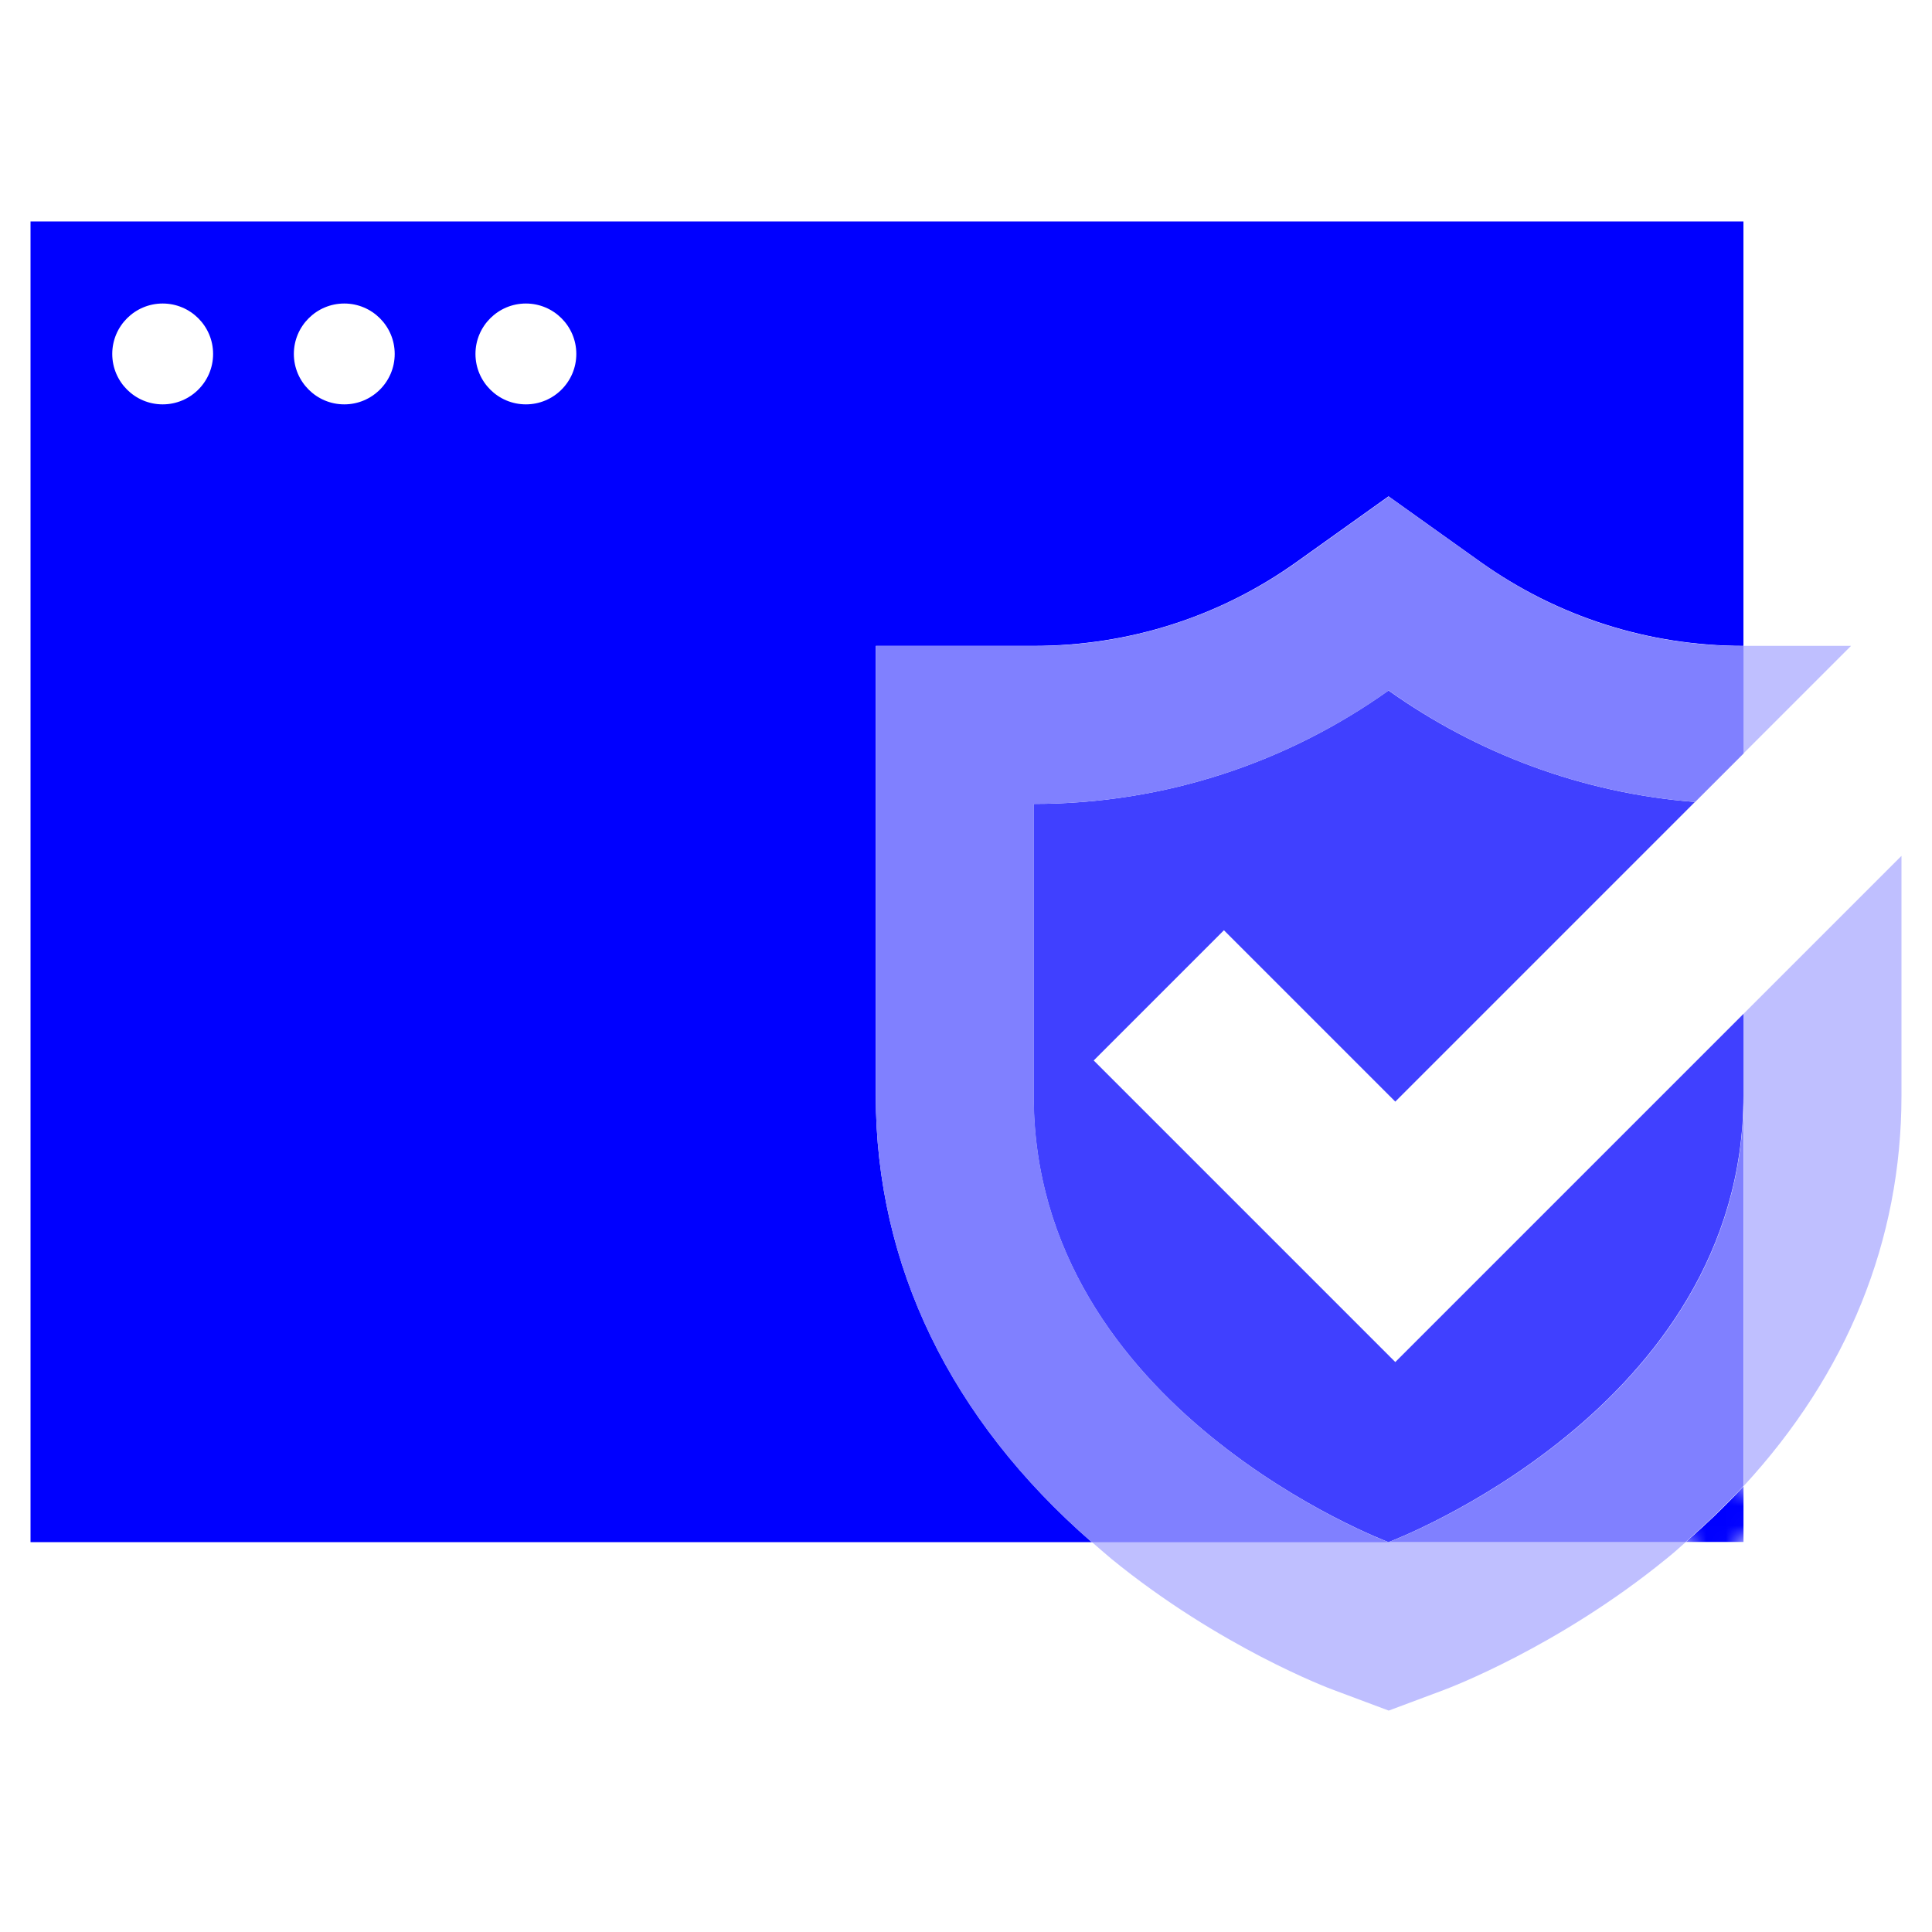
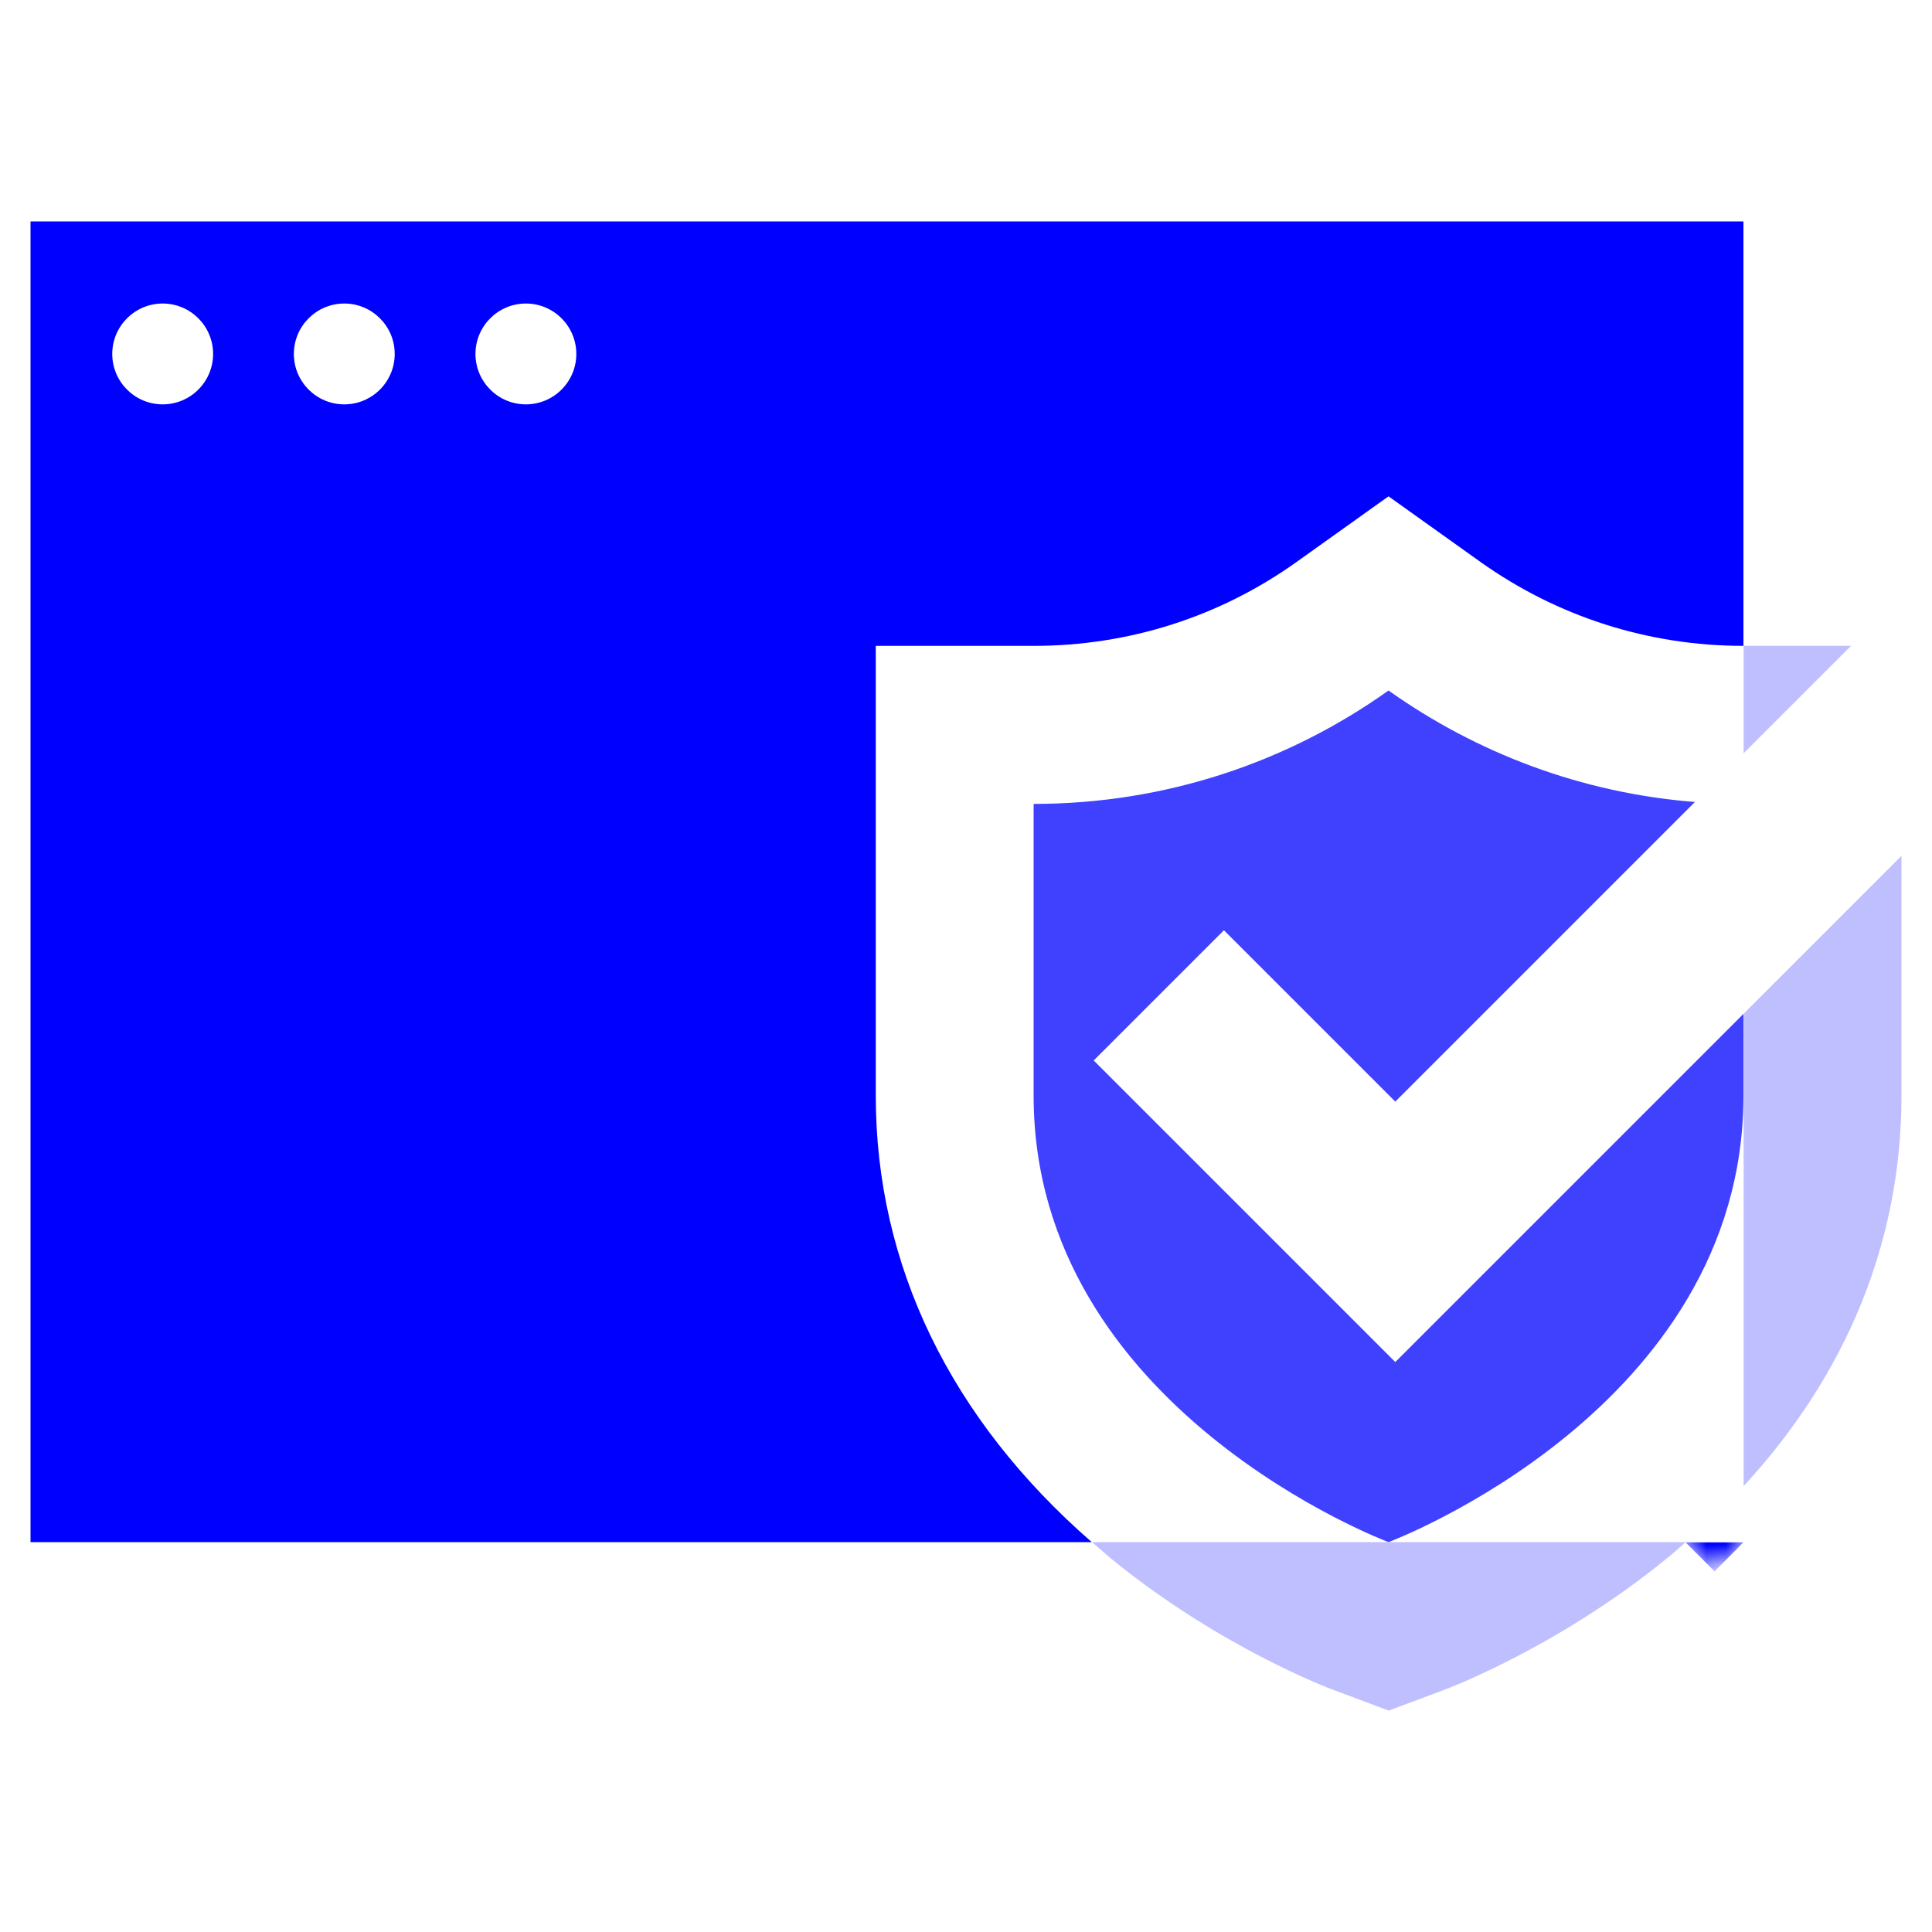
<svg xmlns="http://www.w3.org/2000/svg" id="Layer_1" data-name="Layer 1" viewBox="0 0 100 100">
  <defs>
    <style>
      .cls-1 {
        fill: none;
      }

      .cls-2 {
        fill: url(#linear-gradient);
      }

      .cls-3 {
        clip-path: url(#clippath);
      }

      .cls-4 {
        mask: url(#mask);
      }

      .cls-5 {
        fill: blue;
      }

      .cls-6 {
        fill: #bfbfff;
      }

      .cls-7 {
        fill: #4040ff;
      }

      .cls-8 {
        fill: #8080ff;
      }

      .cls-9 {
        clip-path: url(#clippath-1);
      }

      .cls-10 {
        fill: url(#linear-gradient-2);
      }
    </style>
    <clipPath id="clippath">
-       <path class="cls-1" d="M87.24,79.82h3.01v-2.9c-.92,1-1.93,1.97-3.01,2.9" />
+       <path class="cls-1" d="M87.24,79.82h3.01c-.92,1-1.93,1.97-3.01,2.9" />
    </clipPath>
    <clipPath id="clippath-1">
      <rect class="cls-1" x="86.65" y="76.28" width="4.18" height="4.18" transform="translate(-29.42 85.71) rotate(-45)" />
    </clipPath>
    <linearGradient id="linear-gradient" x1="-2429.31" y1="-2105.85" x2="-2428.42" y2="-2105.85" gradientTransform="translate(263221.74 -303469.74) rotate(-90) scale(124.95)" gradientUnits="userSpaceOnUse">
      <stop offset="0" stop-color="#000" />
      <stop offset="1" stop-color="#fff" />
    </linearGradient>
    <mask id="mask" x="82.83" y="72.46" width="11.82" height="11.82" maskUnits="userSpaceOnUse">
      <g class="cls-9">
        <rect class="cls-2" x="84.57" y="74.19" width="8.36" height="8.36" transform="translate(-29.42 85.71) rotate(-45)" />
      </g>
    </mask>
    <linearGradient id="linear-gradient-2" x1="-2429.31" y1="-2105.85" x2="-2428.42" y2="-2105.85" gradientTransform="translate(263221.74 -303469.73) rotate(-90) scale(124.95)" gradientUnits="userSpaceOnUse">
      <stop offset="0" stop-color="blue" />
      <stop offset="1" stop-color="blue" />
    </linearGradient>
  </defs>
  <path class="cls-6" d="M57.53,80.69c5.59,4.56,11.26,6.7,11.49,6.78l2.86,1.07,2.86-1.07c.24-.09,5.9-2.22,11.5-6.78,.35-.28,.68-.57,1.01-.87h-30.73c.33,.29,.67,.58,1.01,.87" />
  <path class="cls-5" d="M45.33,56.71v-23.28h8.17c4.92,0,9.63-1.5,13.62-4.35l4.75-3.39,4.75,3.39c3.99,2.84,8.7,4.35,13.62,4.35V11.46H1.58V79.82H56.51c-7.31-6.37-11.18-14.33-11.18-23.11M8.42,20.93c-1.44,0-2.61-1.17-2.61-2.61s1.17-2.61,2.61-2.61,2.61,1.17,2.61,2.61-1.17,2.61-2.61,2.61m9.4,0c-1.44,0-2.61-1.17-2.61-2.61s1.17-2.61,2.61-2.61,2.61,1.17,2.61,2.61-1.17,2.61-2.61,2.61m9.4,0c-1.44,0-2.61-1.17-2.61-2.61s1.17-2.61,2.61-2.61,2.61,1.17,2.61,2.61-1.17,2.61-2.61,2.61" />
  <g class="cls-3">
    <g class="cls-4">
      <rect class="cls-10" x="86.65" y="76.28" width="4.18" height="4.18" transform="translate(-29.42 85.71) rotate(-45)" />
    </g>
  </g>
  <g>
    <path class="cls-6" d="M90.25,52.48v24.44c5.37-5.82,8.17-12.72,8.17-20.21v-12.41l-8.17,8.17Z" />
    <polygon class="cls-6" points="95.81 33.43 90.25 33.43 90.25 38.99 95.81 33.43" />
    <path class="cls-7" d="M72.22,70.5l-15.61-15.61,6.74-6.74,8.87,8.87,15.51-15.51c-5.88-.46-11.31-2.54-15.86-5.77-5.18,3.69-11.52,5.87-18.37,5.87v15.1c0,16.25,18.37,23.11,18.37,23.11,0,0,18.37-6.87,18.37-23.11v-4.23l-18.02,18.02Z" />
-     <path class="cls-8" d="M53.51,56.71v-15.1c6.85,0,13.18-2.18,18.37-5.87,4.54,3.23,9.97,5.31,15.86,5.77l2.51-2.51v-5.56h0c-4.92,0-9.63-1.5-13.62-4.35l-4.75-3.39-4.75,3.39c-3.99,2.84-8.7,4.35-13.62,4.35h-8.18v23.28c0,8.78,3.87,16.75,11.18,23.11h15.37s-18.37-6.87-18.37-23.11" />
-     <path class="cls-8" d="M90.25,52.48v4.23c0,16.25-18.37,23.11-18.37,23.11h15.36c1.07-.94,2.08-1.9,3-2.9v-24.44Z" />
  </g>
</svg>